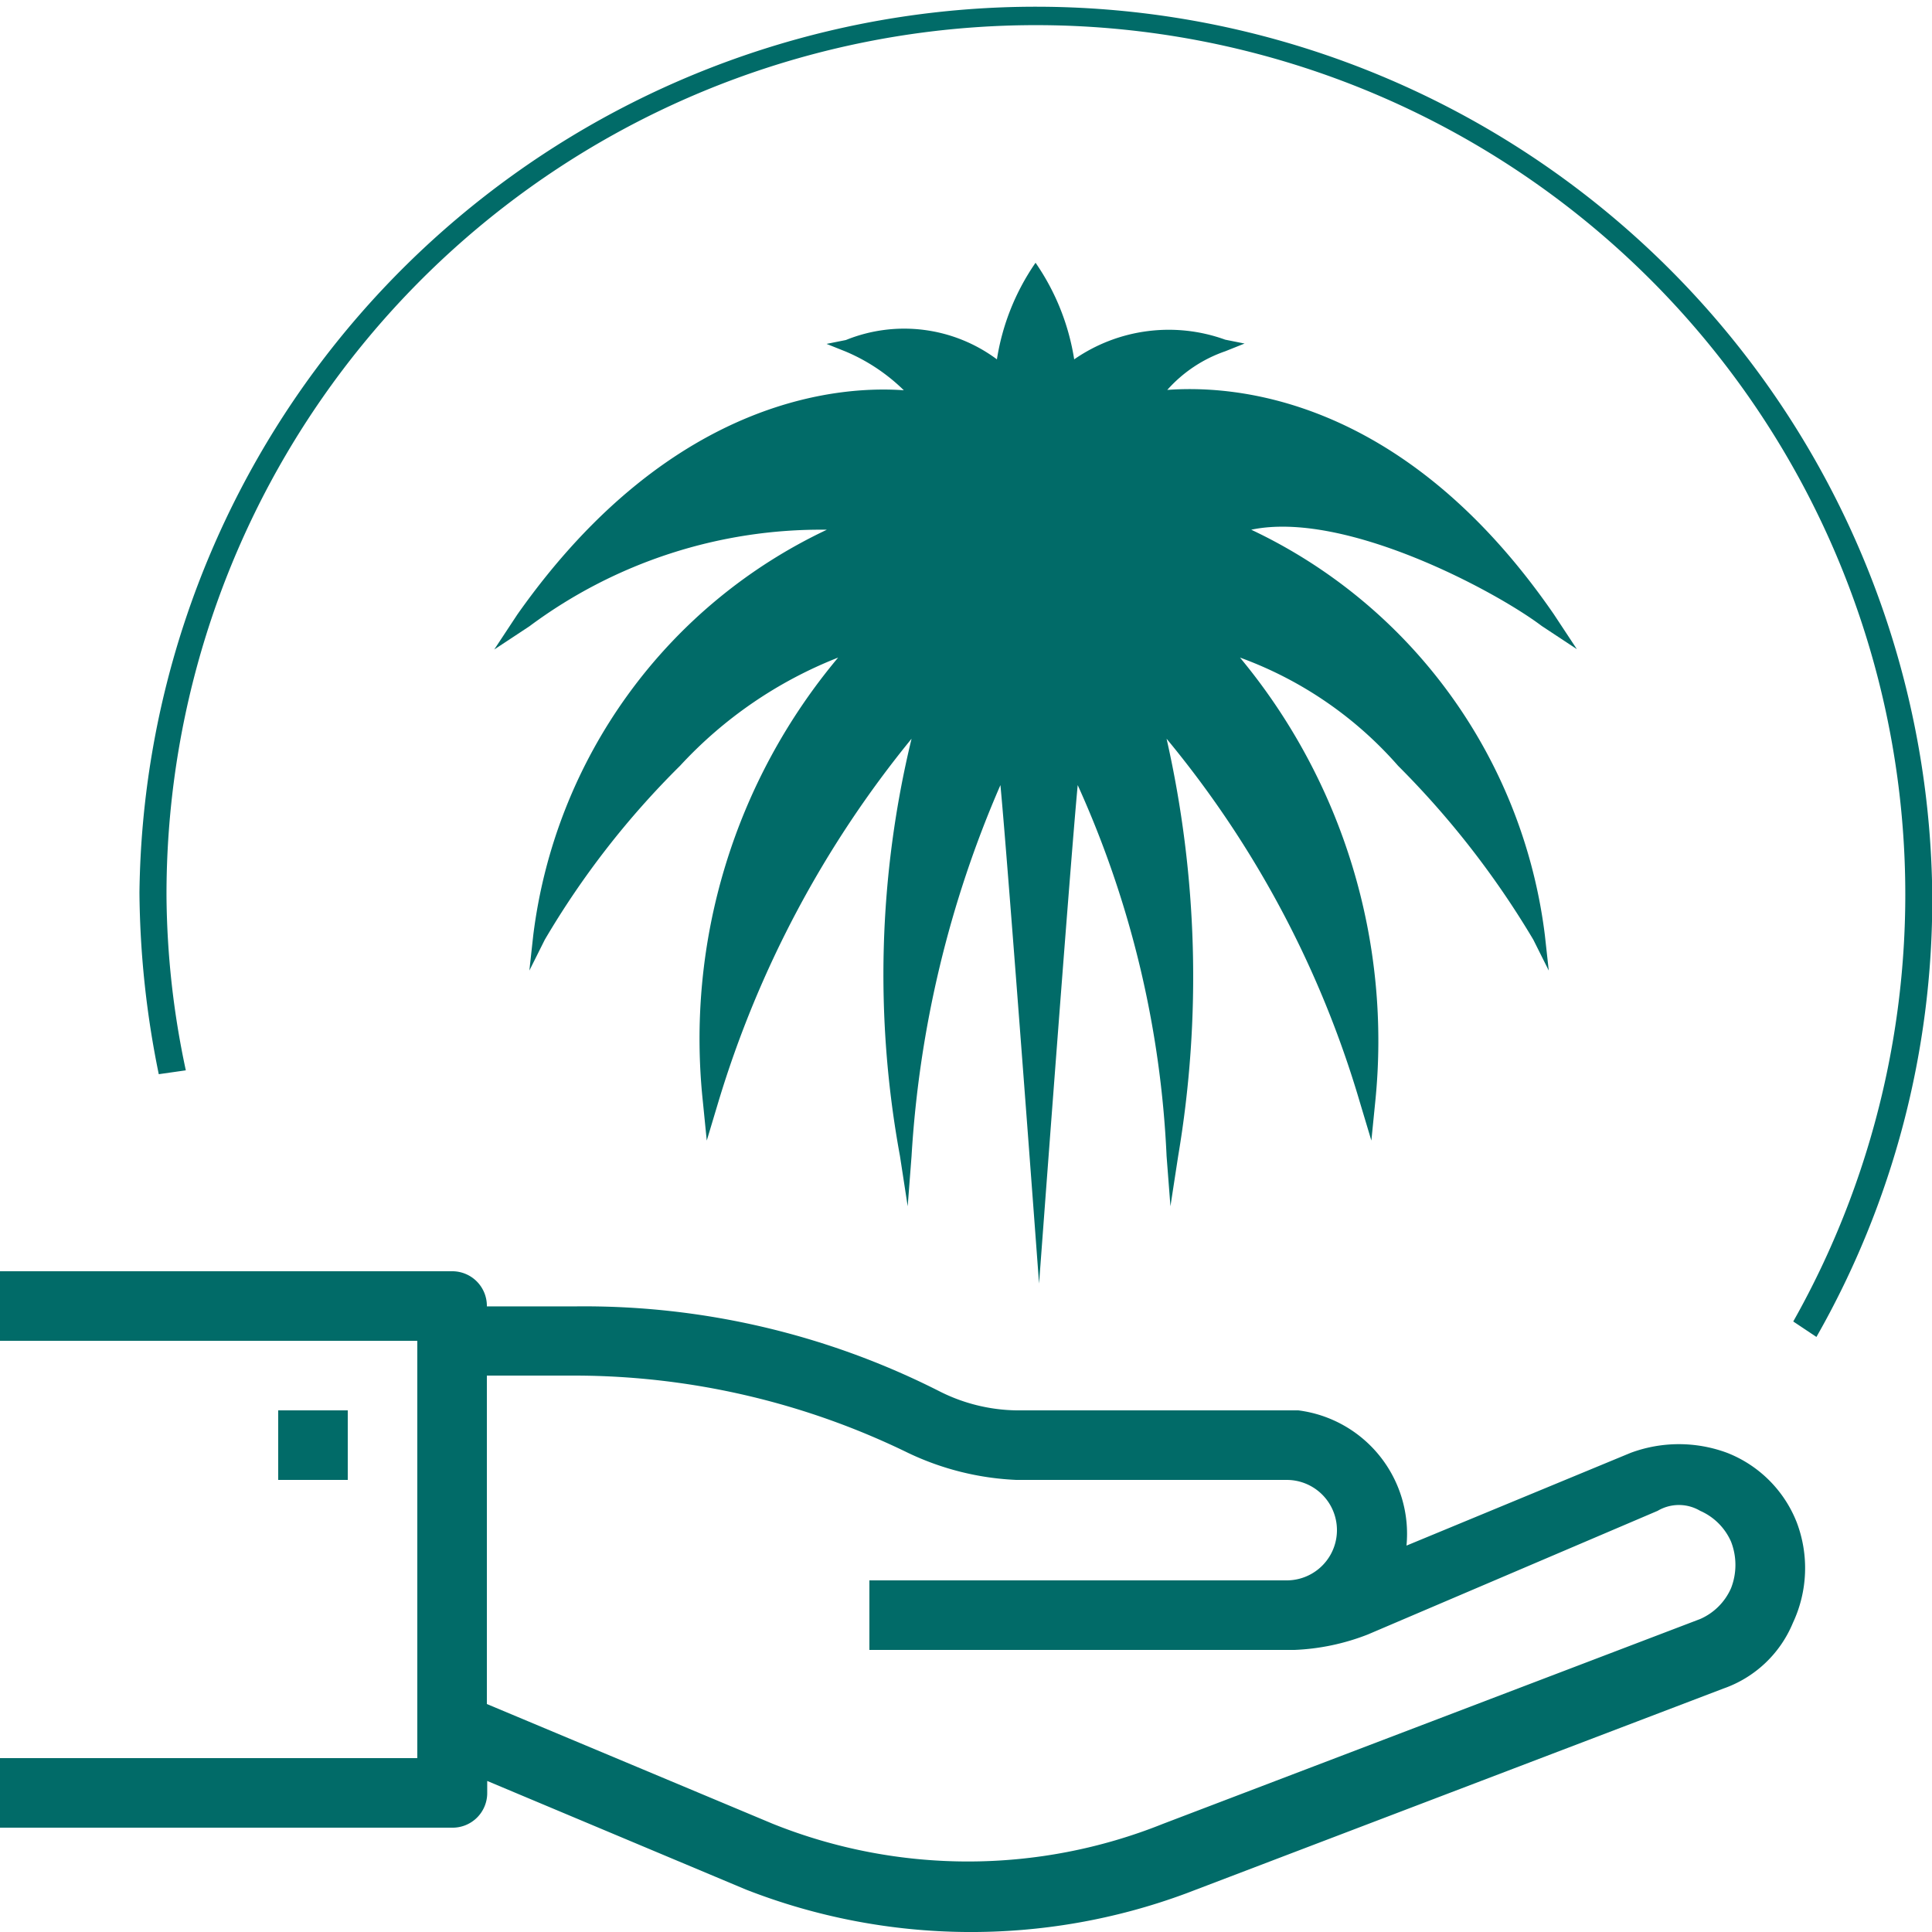
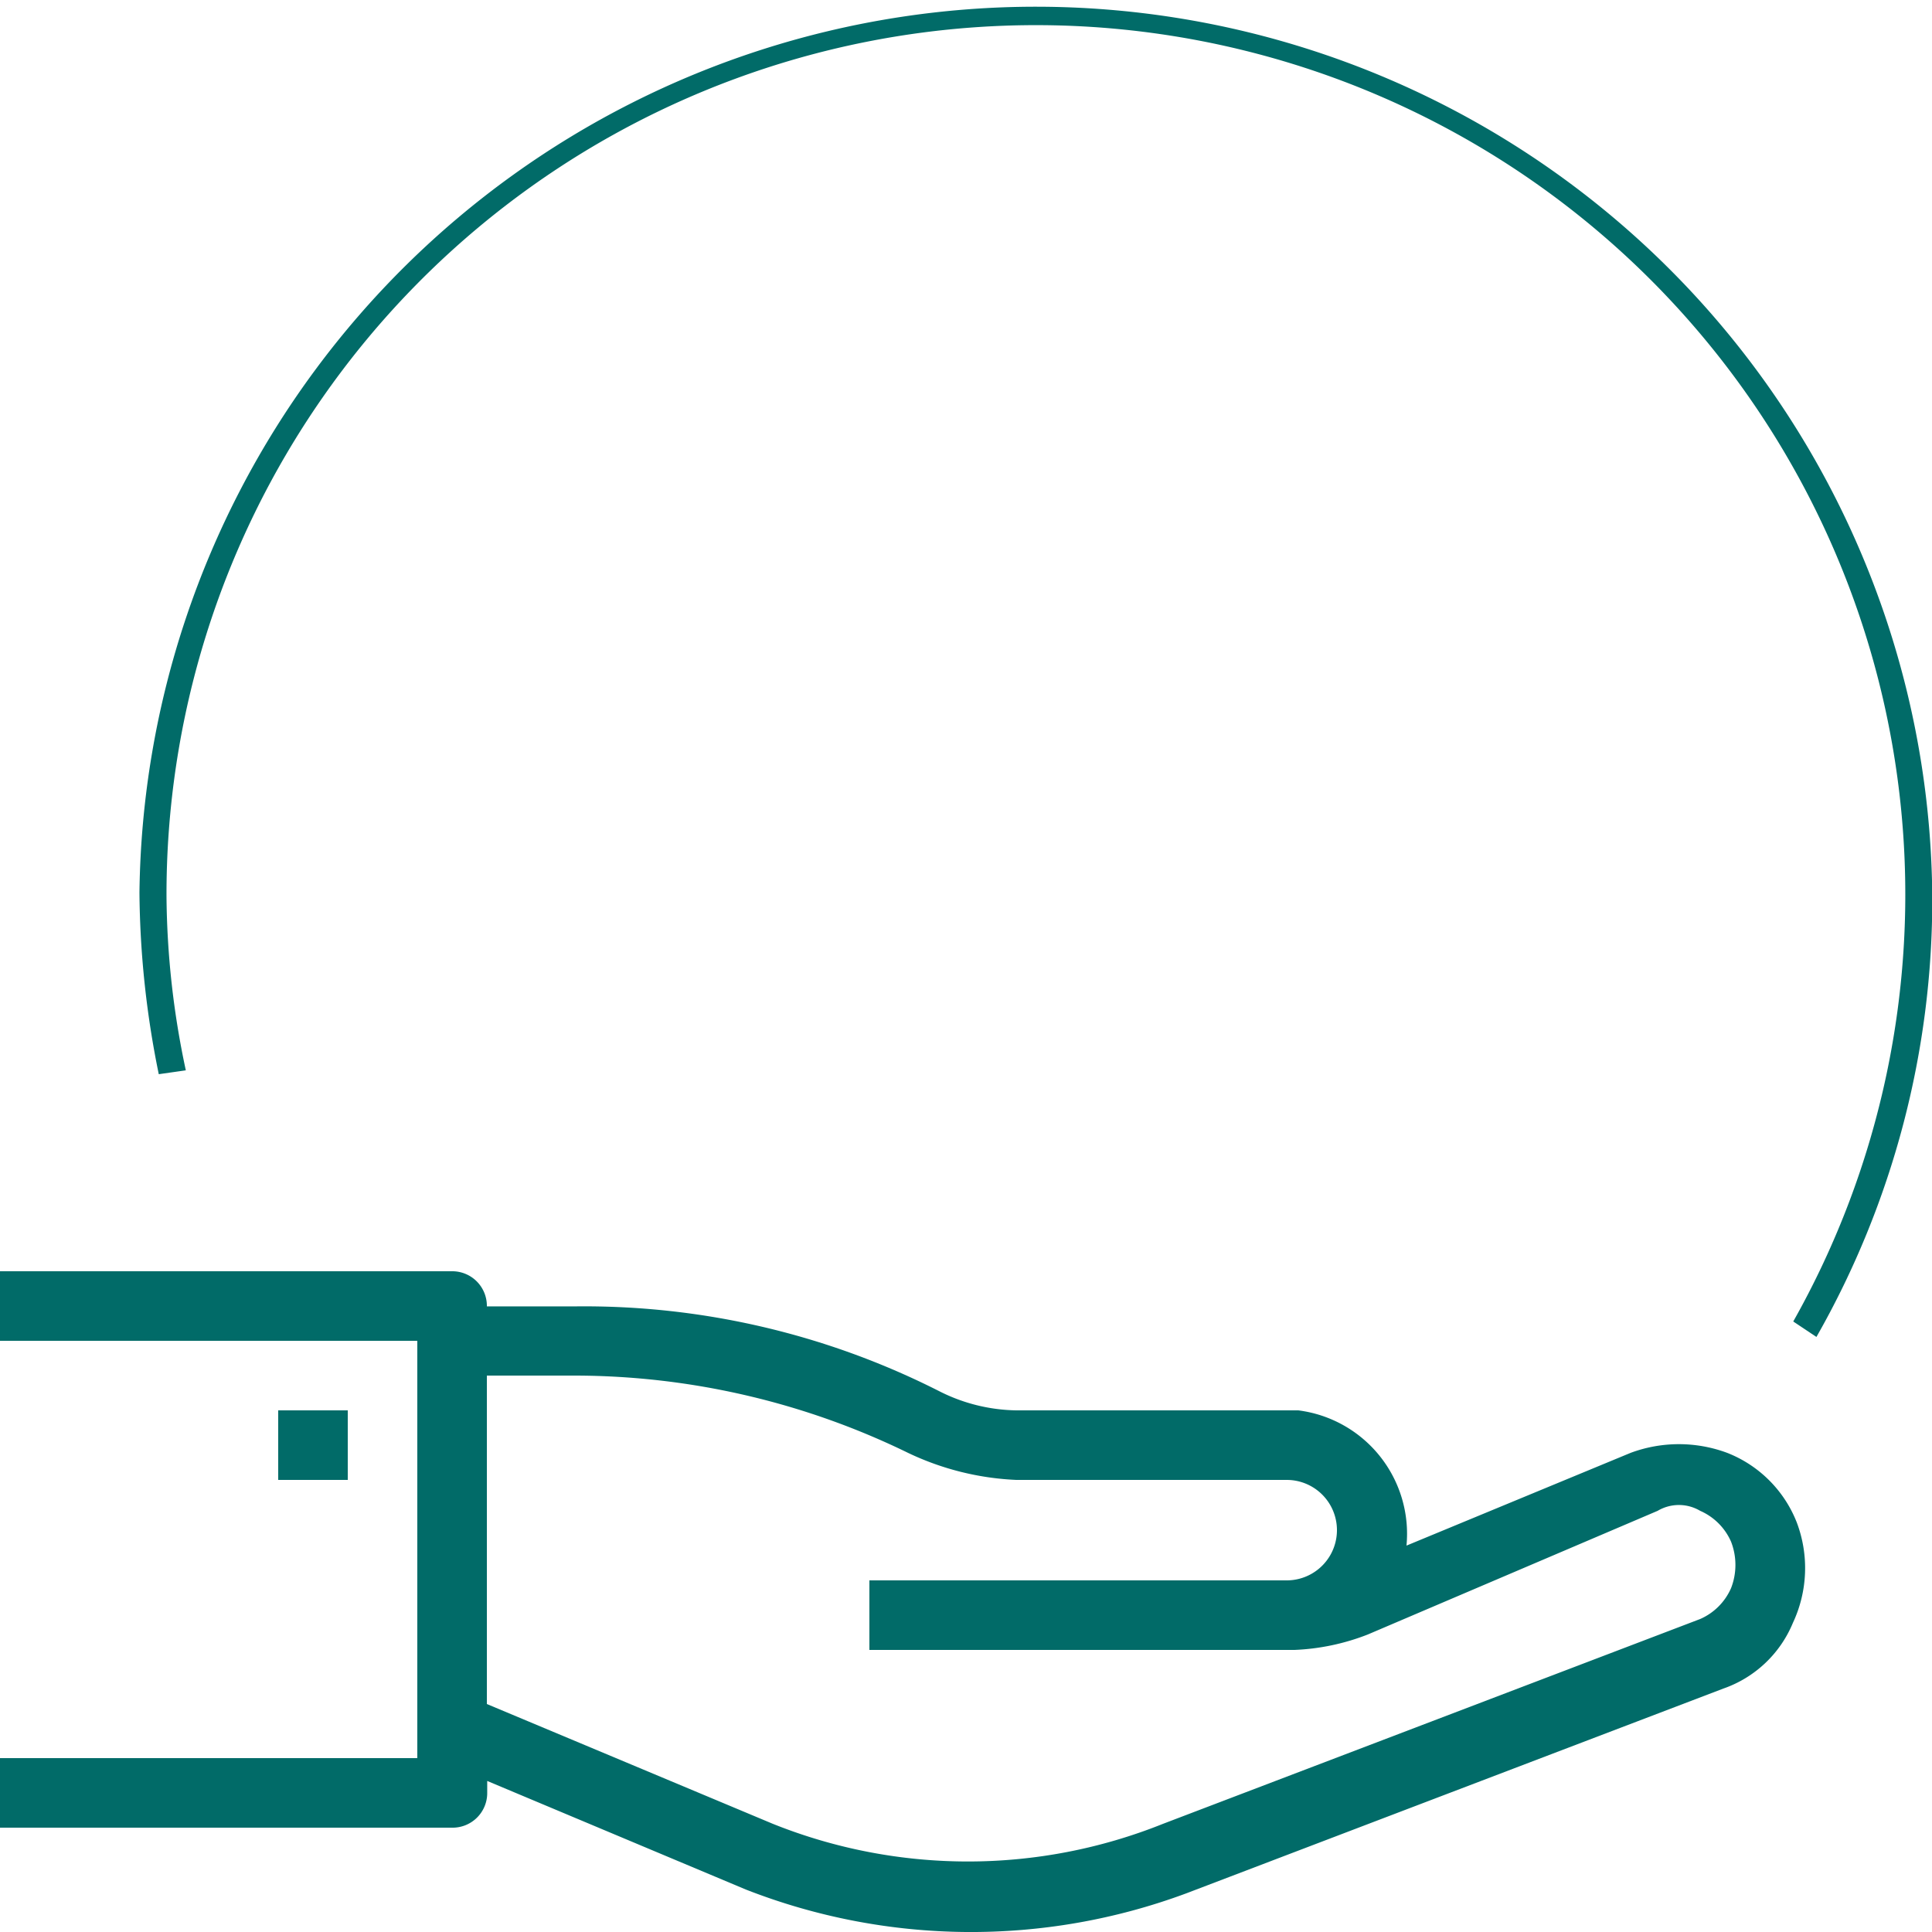
<svg xmlns="http://www.w3.org/2000/svg" id="Set_003-12" data-name="Set 003-12" width="22" height="22" viewBox="0 0 22 22">
  <g id="Group_1105" data-name="Group 1105">
    <g id="Group_1103" data-name="Group 1103" transform="translate(0 14.476)">
      <g id="Group_1102" data-name="Group 1102">
        <g id="Group_1100" data-name="Group 1100">
          <path id="Path_847" data-name="Path 847" d="M13.508,39.984l6.116-2.332a1.33,1.33,0,0,0,.792-.748,1.469,1.469,0,0,0,.044-1.144,1.4,1.4,0,0,0-.792-.792,1.577,1.577,0,0,0-1.1,0l-2.552,1.056a1.417,1.417,0,0,0-1.232-1.54H11.572a2,2,0,0,1-.88-.22A8.937,8.937,0,0,0,6.556,33.3H5.544a.394.394,0,0,0-.4-.4H0v.792H4.752v4.752H0v.792H5.148a.394.394,0,0,0,.4-.4v-.132L8.492,39.94a7.039,7.039,0,0,0,5.016.044ZM8.8,39.192,5.544,37.828v-3.74H6.556a8.68,8.68,0,0,1,3.784.88,3.178,3.178,0,0,0,1.232.308h3.08a.572.572,0,1,1,0,1.144H9.9v.792h4.84a2.573,2.573,0,0,0,.836-.176l3.3-1.408a.475.475,0,0,1,.484,0,.682.682,0,0,1,.352.352.729.729,0,0,1,0,.528.682.682,0,0,1-.352.352l-6.116,2.332a5.968,5.968,0,0,1-4.444,0Z" transform="translate(0 -32.9)" fill="#016b68" />
        </g>
        <g id="Group_1101" data-name="Group 1101" transform="translate(3.168 1.584)">
          <path id="Path_848" data-name="Path 848" d="M7.992,36.5v.792H7.2V36.5Z" transform="translate(-7.2 -36.5)" fill="#016b68" />
        </g>
      </g>
    </g>
    <g id="Group_1104" data-name="Group 1104" transform="translate(1.584)">
      <path id="Path_849" data-name="Path 849" d="M22.7,15.224l-.264-.176a9.9,9.9,0,1,0-18.524-4.84,9.748,9.748,0,0,0,.22,1.98l-.308.044a10.631,10.631,0,0,1-.22-2.068,10.208,10.208,0,0,1,20.415.044A10.057,10.057,0,0,1,22.7,15.224Z" transform="translate(-3.6)" fill="#016b68" />
    </g>
  </g>
  <g id="Group_1110" data-name="Group 1110" transform="translate(5.632 2.992)">
    <g id="Group_1109" data-name="Group 1109">
      <g id="Group_1108" data-name="Group 1108">
        <g id="Group_1107" data-name="Group 1107">
          <g id="Group_1106" data-name="Group 1106">
-             <path id="Path_850" data-name="Path 850" d="M24.724,10.936l.4.264-.264-.4c-1.76-2.552-3.74-2.6-4.4-2.552a1.567,1.567,0,0,1,.66-.44l.22-.088-.22-.044A1.89,1.89,0,0,0,19.4,7.9a2.656,2.656,0,0,0-.44-1.1,2.656,2.656,0,0,0-.44,1.1A1.768,1.768,0,0,0,16.8,7.68l-.22.044.22.088a2.126,2.126,0,0,1,.66.44c-.616-.044-2.6,0-4.4,2.552l-.264.4.4-.264a5.559,5.559,0,0,1,3.388-1.1,5.907,5.907,0,0,0-3.344,4.62l-.044.4.176-.352a9.7,9.7,0,0,1,1.54-1.98,4.87,4.87,0,0,1,1.8-1.232,6.758,6.758,0,0,0-1.54,5.06l.044.44.132-.44a12.018,12.018,0,0,1,2.2-4.136,11.421,11.421,0,0,0-.132,4.752l.088.572.044-.572a12.448,12.448,0,0,1,1.012-4.224c.088.924.44,5.676.44,5.676s.352-4.752.44-5.676a11.474,11.474,0,0,1,1.012,4.224l.044.572.088-.572a12.272,12.272,0,0,0-.132-4.752,11.615,11.615,0,0,1,2.2,4.136l.132.44.044-.44a6.832,6.832,0,0,0-1.54-5.06,4.384,4.384,0,0,1,1.8,1.232,10.08,10.08,0,0,1,1.54,1.98l.176.352-.044-.4a5.907,5.907,0,0,0-3.344-4.62C22.48,9.616,24.2,10.54,24.724,10.936Z" transform="translate(-12.8 -6.8)" fill="#016b68" />
-           </g>
+             </g>
        </g>
      </g>
    </g>
  </g>
</svg>